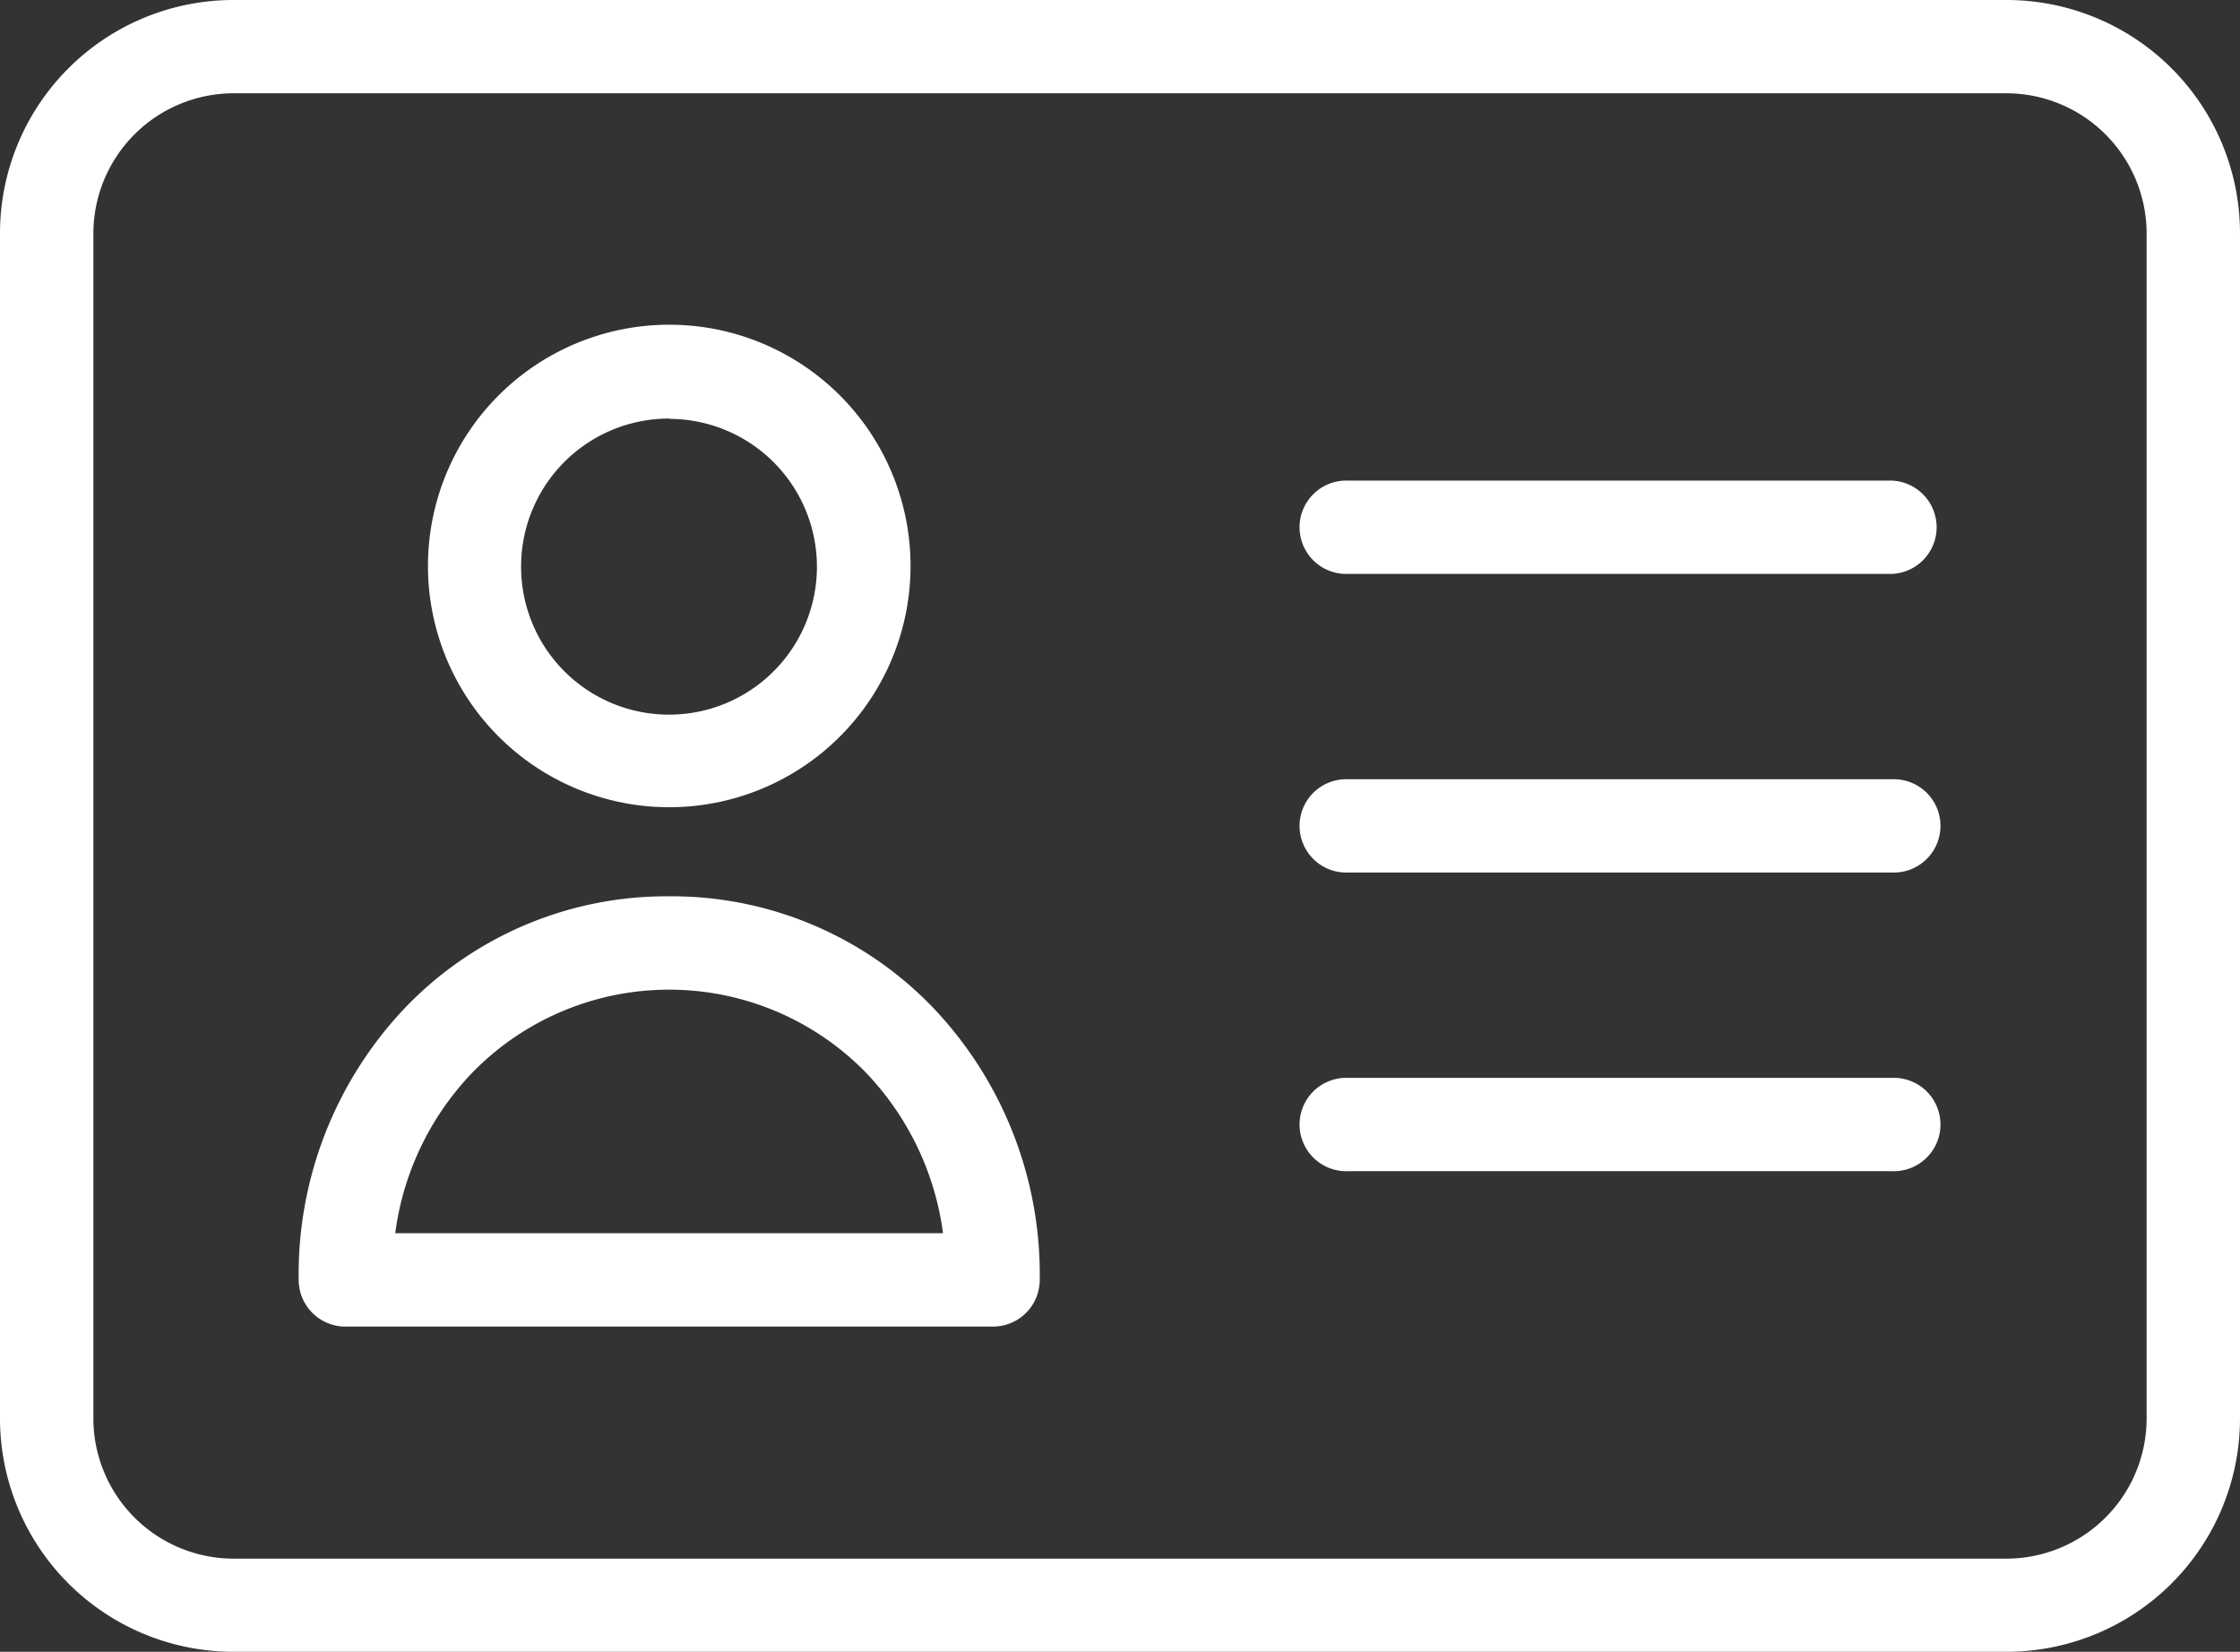
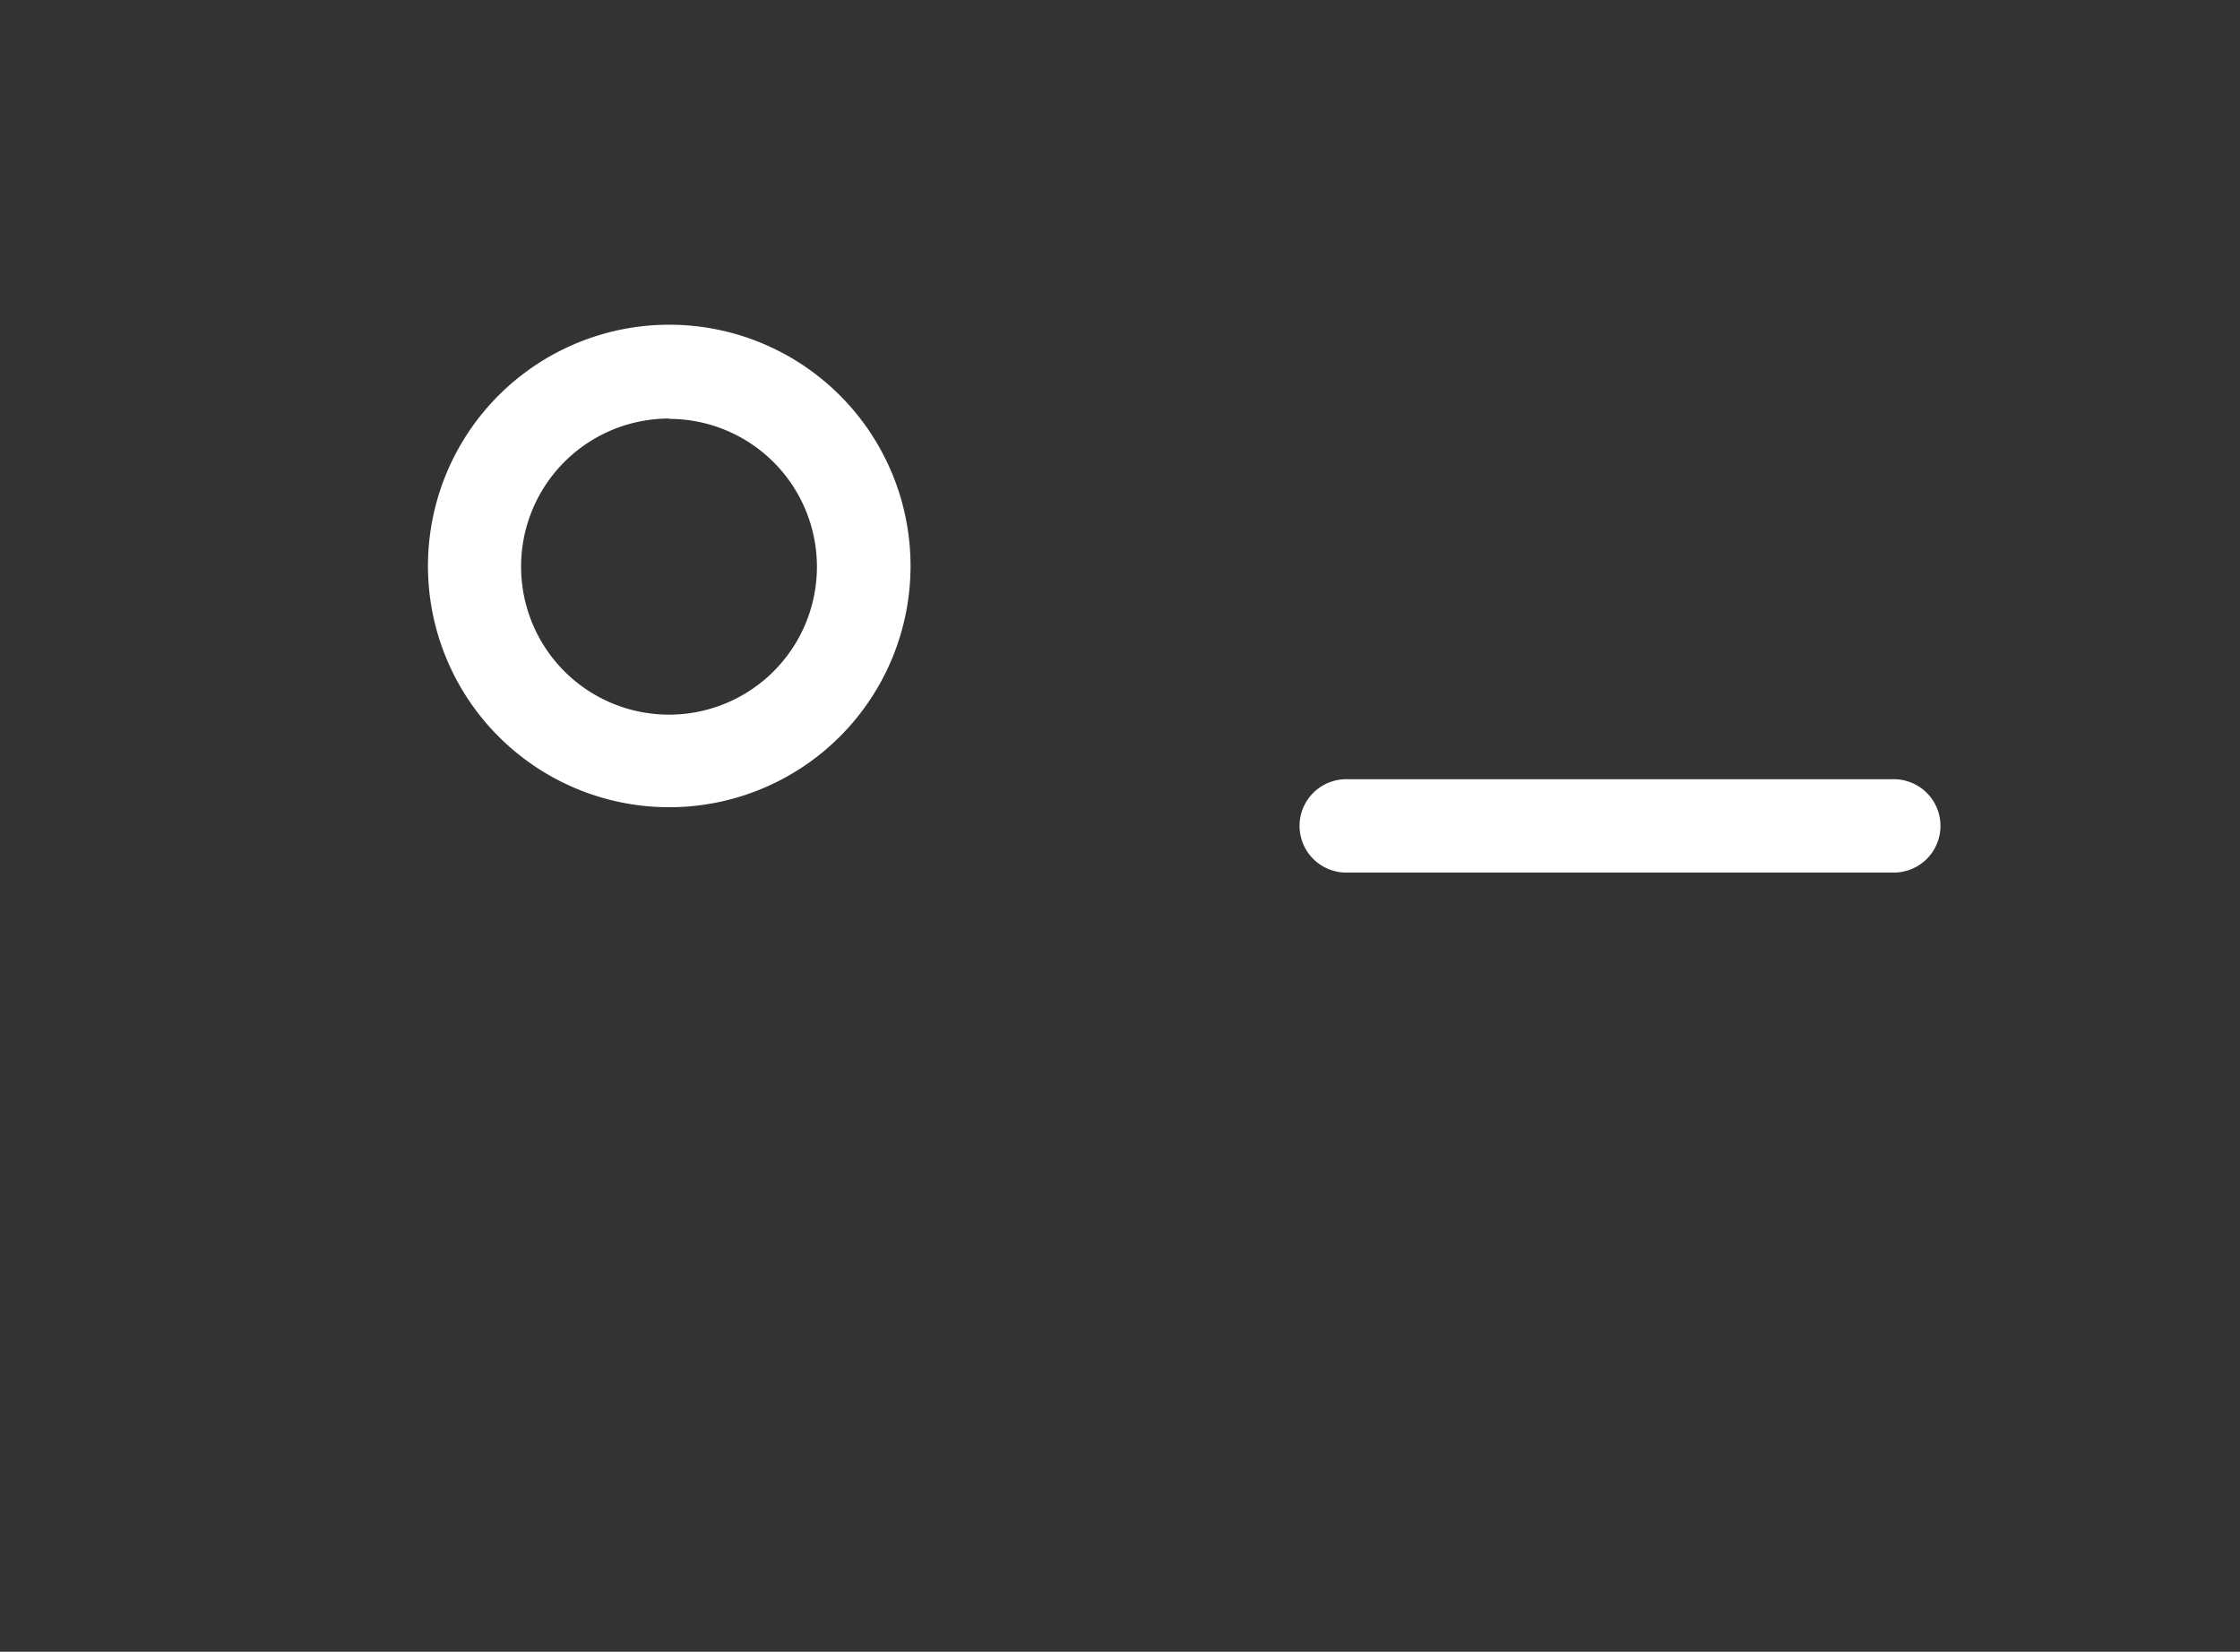
<svg xmlns="http://www.w3.org/2000/svg" width="28.259" height="20.841" viewBox="0 0 28.259 20.841">
  <rect x="0" y="0" width="28.259" height="20.841" fill="#333333" stroke="none" />
  <g id="_003-identification" data-name="003-identification" transform="translate(0 5.25)">
    <path id="Path_1177" data-name="Path 1177" d="M117.669,87.837a3.044,3.044,0,1,0-3.044-3.044A3.044,3.044,0,0,0,117.669,87.837Zm0-4.9A1.866,1.866,0,1,1,115.8,84.8,1.866,1.866,0,0,1,117.669,82.933Zm0,0" transform="translate(-109.226 -82.902)" fill="#fff" />
-     <path id="Path_1178" data-name="Path 1178" d="M84.674,234.872a4.568,4.568,0,0,0-3.309,1.383A4.883,4.883,0,0,0,80,239.712a.59.59,0,0,0,.589.589H88.76a.59.59,0,0,0,.589-.589,4.883,4.883,0,0,0-1.366-3.456A4.568,4.568,0,0,0,84.674,234.872Zm-3.456,4.251a3.6,3.6,0,0,1,.989-2.043,3.468,3.468,0,0,1,4.933,0,3.618,3.618,0,0,1,.989,2.043Zm0,0" transform="translate(-76.232 -228.813)" fill="#fff" />
-     <path id="Path_1179" data-name="Path 1179" d="M25.315-5.25H2.944A2.945,2.945,0,0,0,0-2.306V12.647a2.945,2.945,0,0,0,2.944,2.944H25.315a2.945,2.945,0,0,0,2.944-2.944V-2.306A2.945,2.945,0,0,0,25.315-5.25Zm1.766,17.9a1.771,1.771,0,0,1-1.766,1.766H2.944a1.771,1.771,0,0,1-1.766-1.766V-2.306A1.771,1.771,0,0,1,2.944-4.073H25.315a1.771,1.771,0,0,1,1.766,1.766Zm0,0" transform="translate(0 0)" fill="#fff" />
    <path id="Path_1180" data-name="Path 1180" d="M356.072,203.5h-6.859a.589.589,0,1,0,0,1.177h6.859a.589.589,0,1,0,0-1.177Zm0,0" transform="translate(-332.205 -198.918)" fill="#fff" />
-     <path id="Path_1181" data-name="Path 1181" d="M356.072,283.5h-6.859a.589.589,0,1,0,0,1.177h6.859a.589.589,0,1,0,0-1.177Zm0,0" transform="translate(-332.205 -275.15)" fill="#fff" />
-     <path id="Path_1182" data-name="Path 1182" d="M356.072,123.5h-6.859a.589.589,0,1,0,0,1.177h6.859a.589.589,0,0,0,0-1.177Zm0,0" transform="translate(-332.205 -122.686)" fill="#fff" />
  </g>
</svg>